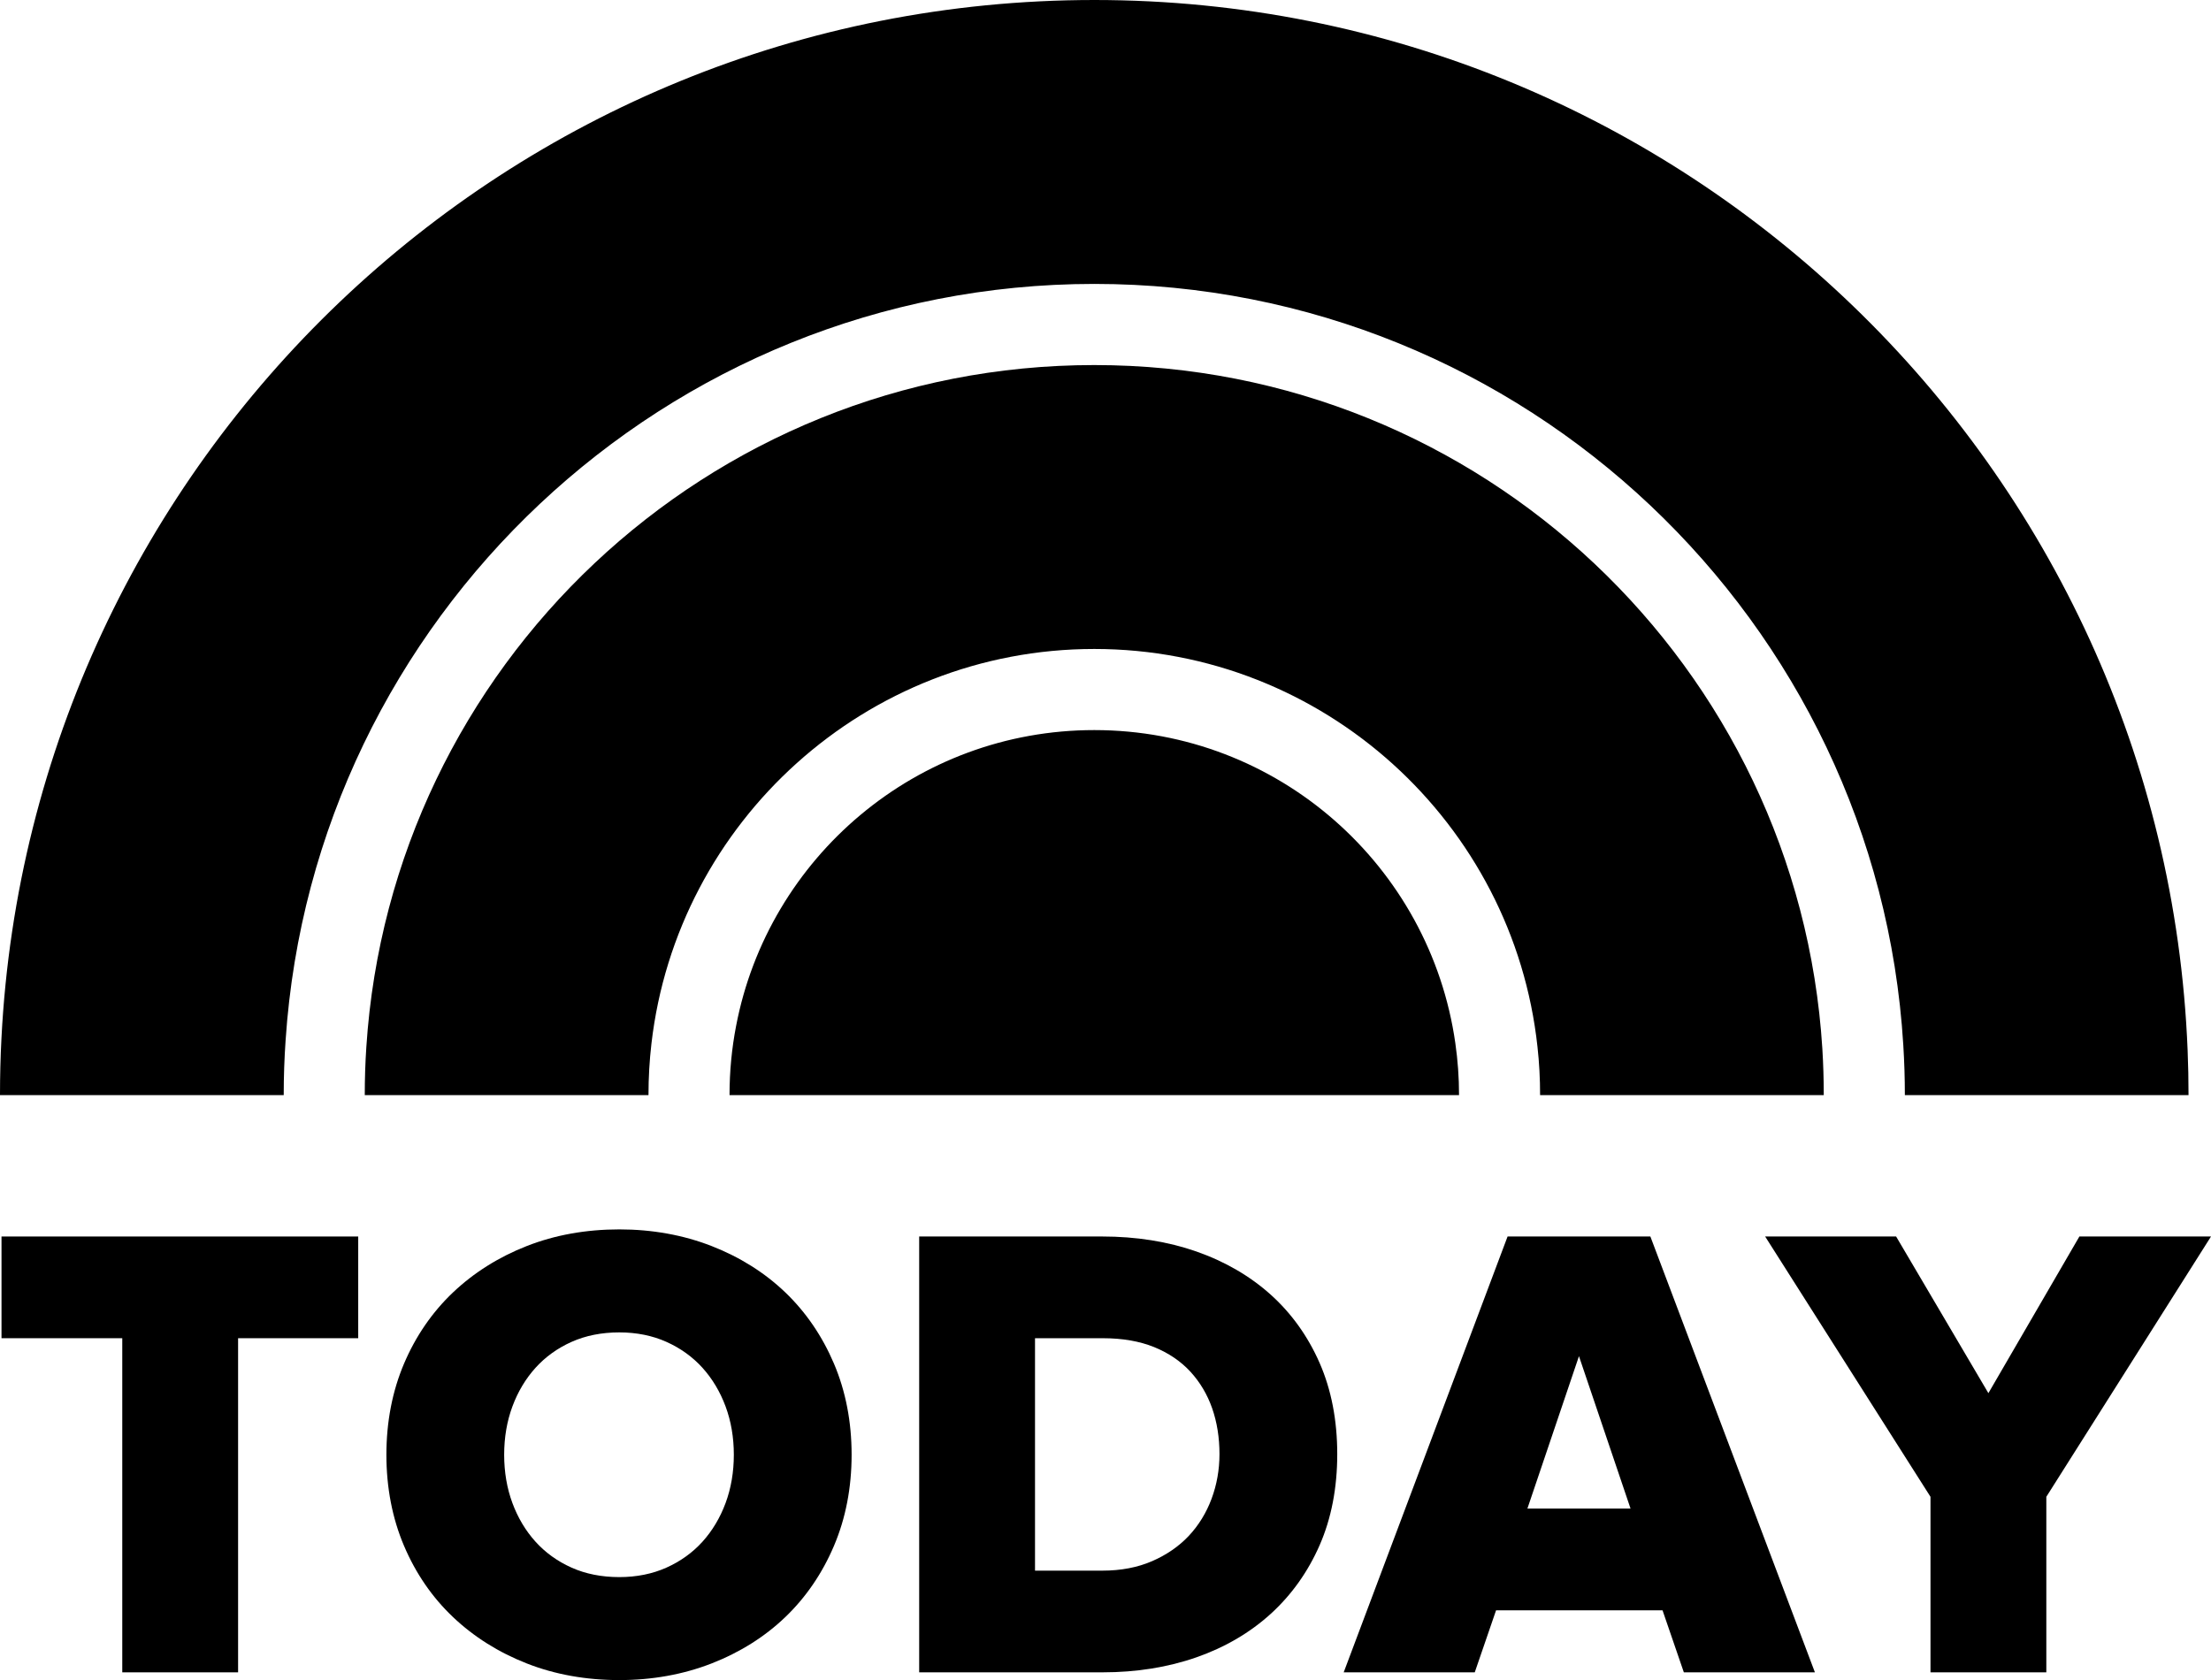
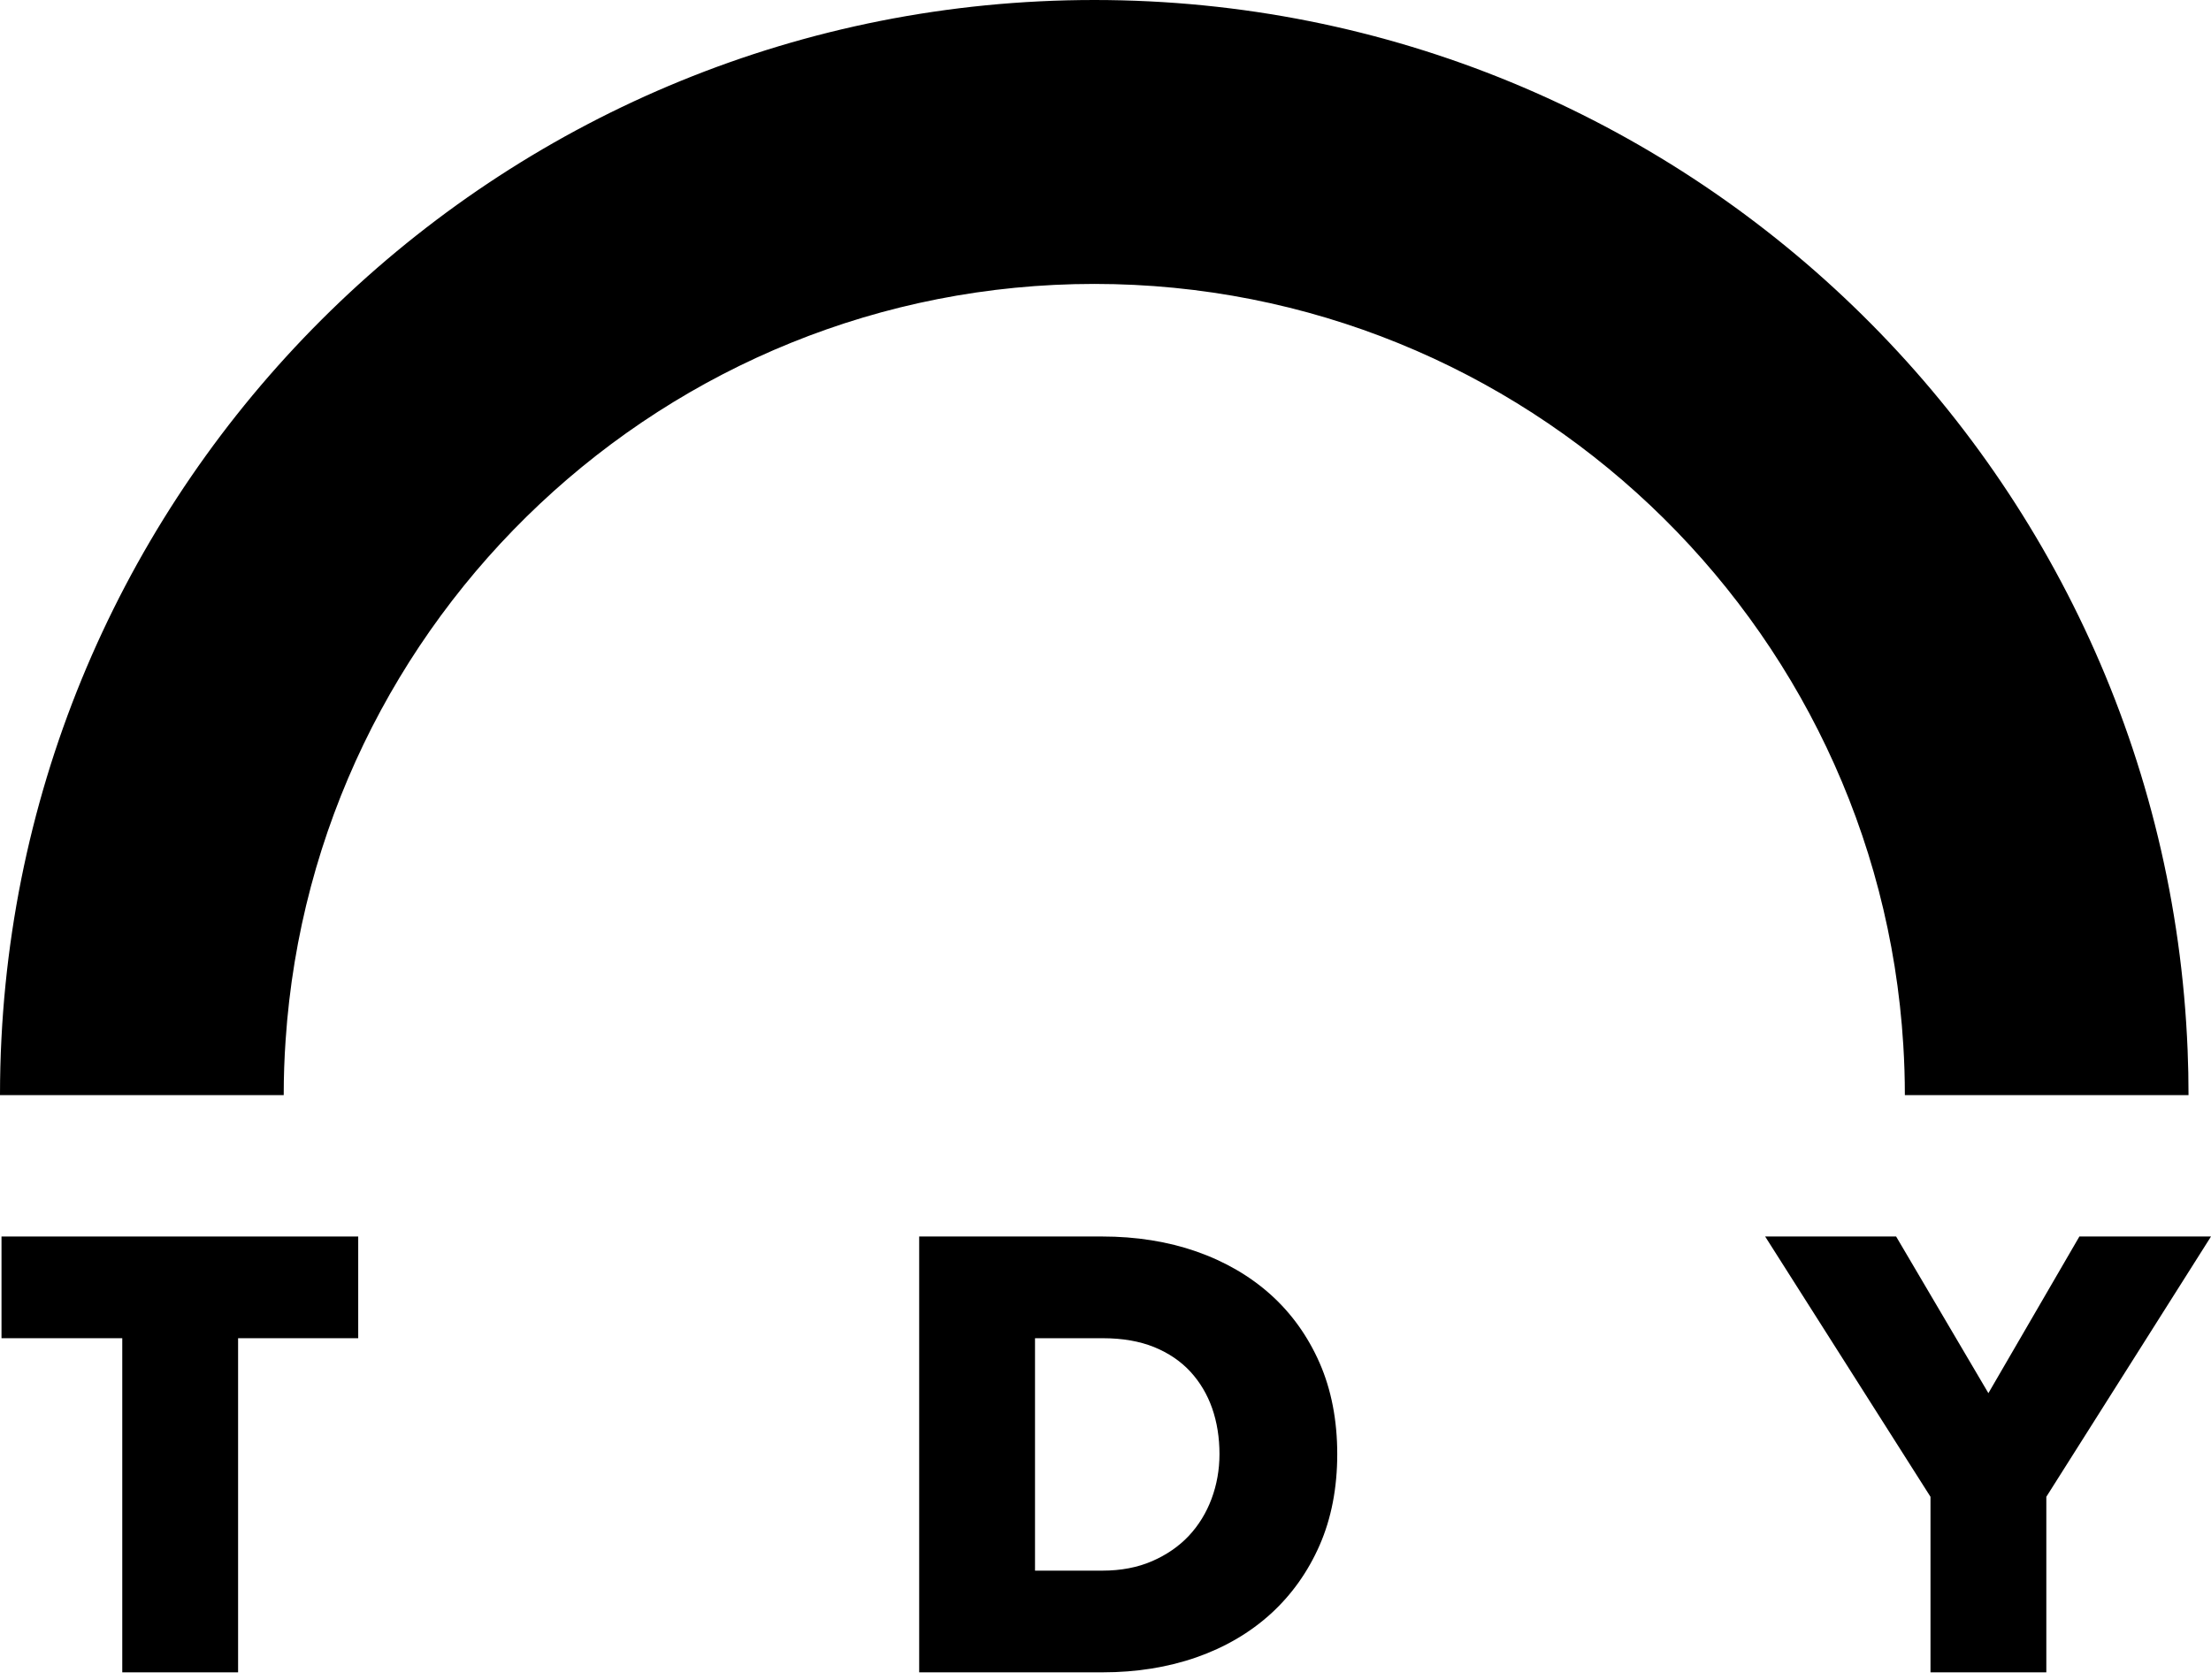
<svg xmlns="http://www.w3.org/2000/svg" version="1.1" id="Layer_1" x="0px" y="0px" viewBox="0 0 200 152.008" style="enable-background:new 0 0 200 152.008;" xml:space="preserve">
  <g>
    <g>
      <polygon points="0.136,111.874 0.136,121.076 11.06,121.076 11.06,151.307 21.537,151.307 21.537,121.076 32.403,121.076     32.403,111.874   " />
      <g>
-         <path d="M60.286,141.832c-1.272,0.57-2.707,0.858-4.265,0.858c-1.597,0-3.051-0.288-4.322-0.858     c-1.274-0.571-2.37-1.36-3.258-2.345c-0.893-0.988-1.597-2.166-2.09-3.498c-0.495-1.334-0.746-2.803-0.746-4.369     c0-1.566,0.251-3.035,0.746-4.369c0.493-1.331,1.197-2.508,2.09-3.497c0.891-0.987,1.987-1.776,3.258-2.345     c1.271-0.57,2.725-0.859,4.322-0.859c1.558,0,2.993,0.288,4.265,0.859c1.27,0.568,2.366,1.358,3.258,2.345     c0.893,0.99,1.596,2.166,2.09,3.497c0.495,1.336,0.746,2.806,0.746,4.369c0,1.564-0.251,3.033-0.746,4.369     c-0.494,1.332-1.197,2.508-2.09,3.498C62.654,140.472,61.559,141.261,60.286,141.832 M71.038,116.934     c-1.863-1.786-4.108-3.198-6.671-4.198c-2.564-0.999-5.372-1.505-8.345-1.505c-3.012,0-5.829,0.506-8.374,1.506     c-2.543,0.998-4.787,2.41-6.67,4.196c-1.883,1.787-3.374,3.956-4.432,6.445c-1.058,2.492-1.594,5.265-1.594,8.242     c0,2.977,0.536,5.751,1.594,8.241c1.058,2.492,2.548,4.661,4.432,6.446c1.879,1.784,4.124,3.196,6.67,4.195     c2.545,1,5.362,1.506,8.374,1.506c2.973,0,5.781-0.506,8.345-1.505c2.566-1.001,4.811-2.413,6.671-4.197     c1.863-1.787,3.344-3.955,4.401-6.445c1.059-2.49,1.595-5.262,1.595-8.241c0-2.977-0.536-5.75-1.595-8.242     C74.381,120.89,72.901,118.721,71.038,116.934" />
        <path d="M110.31,131.561c0,1.409-0.241,2.771-0.717,4.047c-0.475,1.273-1.168,2.4-2.058,3.35     c-0.891,0.948-2.007,1.718-3.317,2.288c-1.309,0.57-2.823,0.86-4.5,0.86h-6.094v-21.029h6.152c1.754,0,3.309,0.27,4.622,0.802     c1.307,0.532,2.411,1.281,3.282,2.226c0.871,0.95,1.534,2.066,1.97,3.317C110.088,128.68,110.31,130.074,110.31,131.561      M114.942,117.133c-1.879-1.687-4.14-2.999-6.722-3.903c-2.578-0.9-5.447-1.357-8.528-1.357H83.146v39.433H99.75     c3.045,0,5.894-0.456,8.47-1.356c2.581-0.902,4.843-2.225,6.723-3.933c1.88-1.709,3.37-3.799,4.426-6.212     c1.058-2.415,1.594-5.189,1.594-8.244c0-3.054-0.536-5.828-1.594-8.244C118.313,120.906,116.823,118.824,114.942,117.133" />
      </g>
-       <path d="M147.494,136.492h-9.331l4.665-13.791L147.494,136.492z M149.286,111.874h-12.915l-14.715,39.142l-0.11,0.291h11.856    l1.928-5.613h15.057l1.928,5.613h11.856l-14.831-39.293L149.286,111.874z" />
      <polygon points="188.095,111.874 179.864,126.048 171.517,111.874 159.67,111.874 174.626,135.424 174.626,151.307     185.104,151.307 185.104,135.424 200,111.874   " />
    </g>
    <g>
      <g>
        <path d="M25.836,94.107c2.557-38.157,34.39-68.419,73.149-68.419c38.906,0,70.838,30.495,73.181,68.864     c0.094,1.497,0.142,3.006,0.142,4.529h25.659c0-1.362-0.026-2.718-0.082-4.065C195.76,42.179,152.294,0,98.986,0     C46.04,0,2.799,41.613,0.131,93.947C0.043,95.646,0,97.357,0,99.081h25.664C25.664,97.408,25.721,95.751,25.836,94.107" />
-         <path d="M58.929,94.407C61.25,74.344,78.33,58.716,98.985,58.716c20.765,0,37.915,15.79,40.091,36     c0.161,1.437,0.236,2.888,0.236,4.365h25.66c0-1.413-0.043-2.81-0.128-4.201c-2.163-34.523-30.822-61.851-65.859-61.851     c-34.987,0-63.607,27.25-65.847,61.697c-0.096,1.44-0.142,2.891-0.142,4.355H58.66C58.66,97.498,58.75,95.941,58.929,94.407" />
-         <path d="M98.985,66.055c-16.086,0-29.487,11.523-32.401,26.773c-0.391,2.025-0.593,4.114-0.593,6.253h65.989     c0-1.595-0.114-3.163-0.335-4.698C129.369,78.366,115.619,66.055,98.985,66.055" />
      </g>
    </g>
  </g>
</svg>